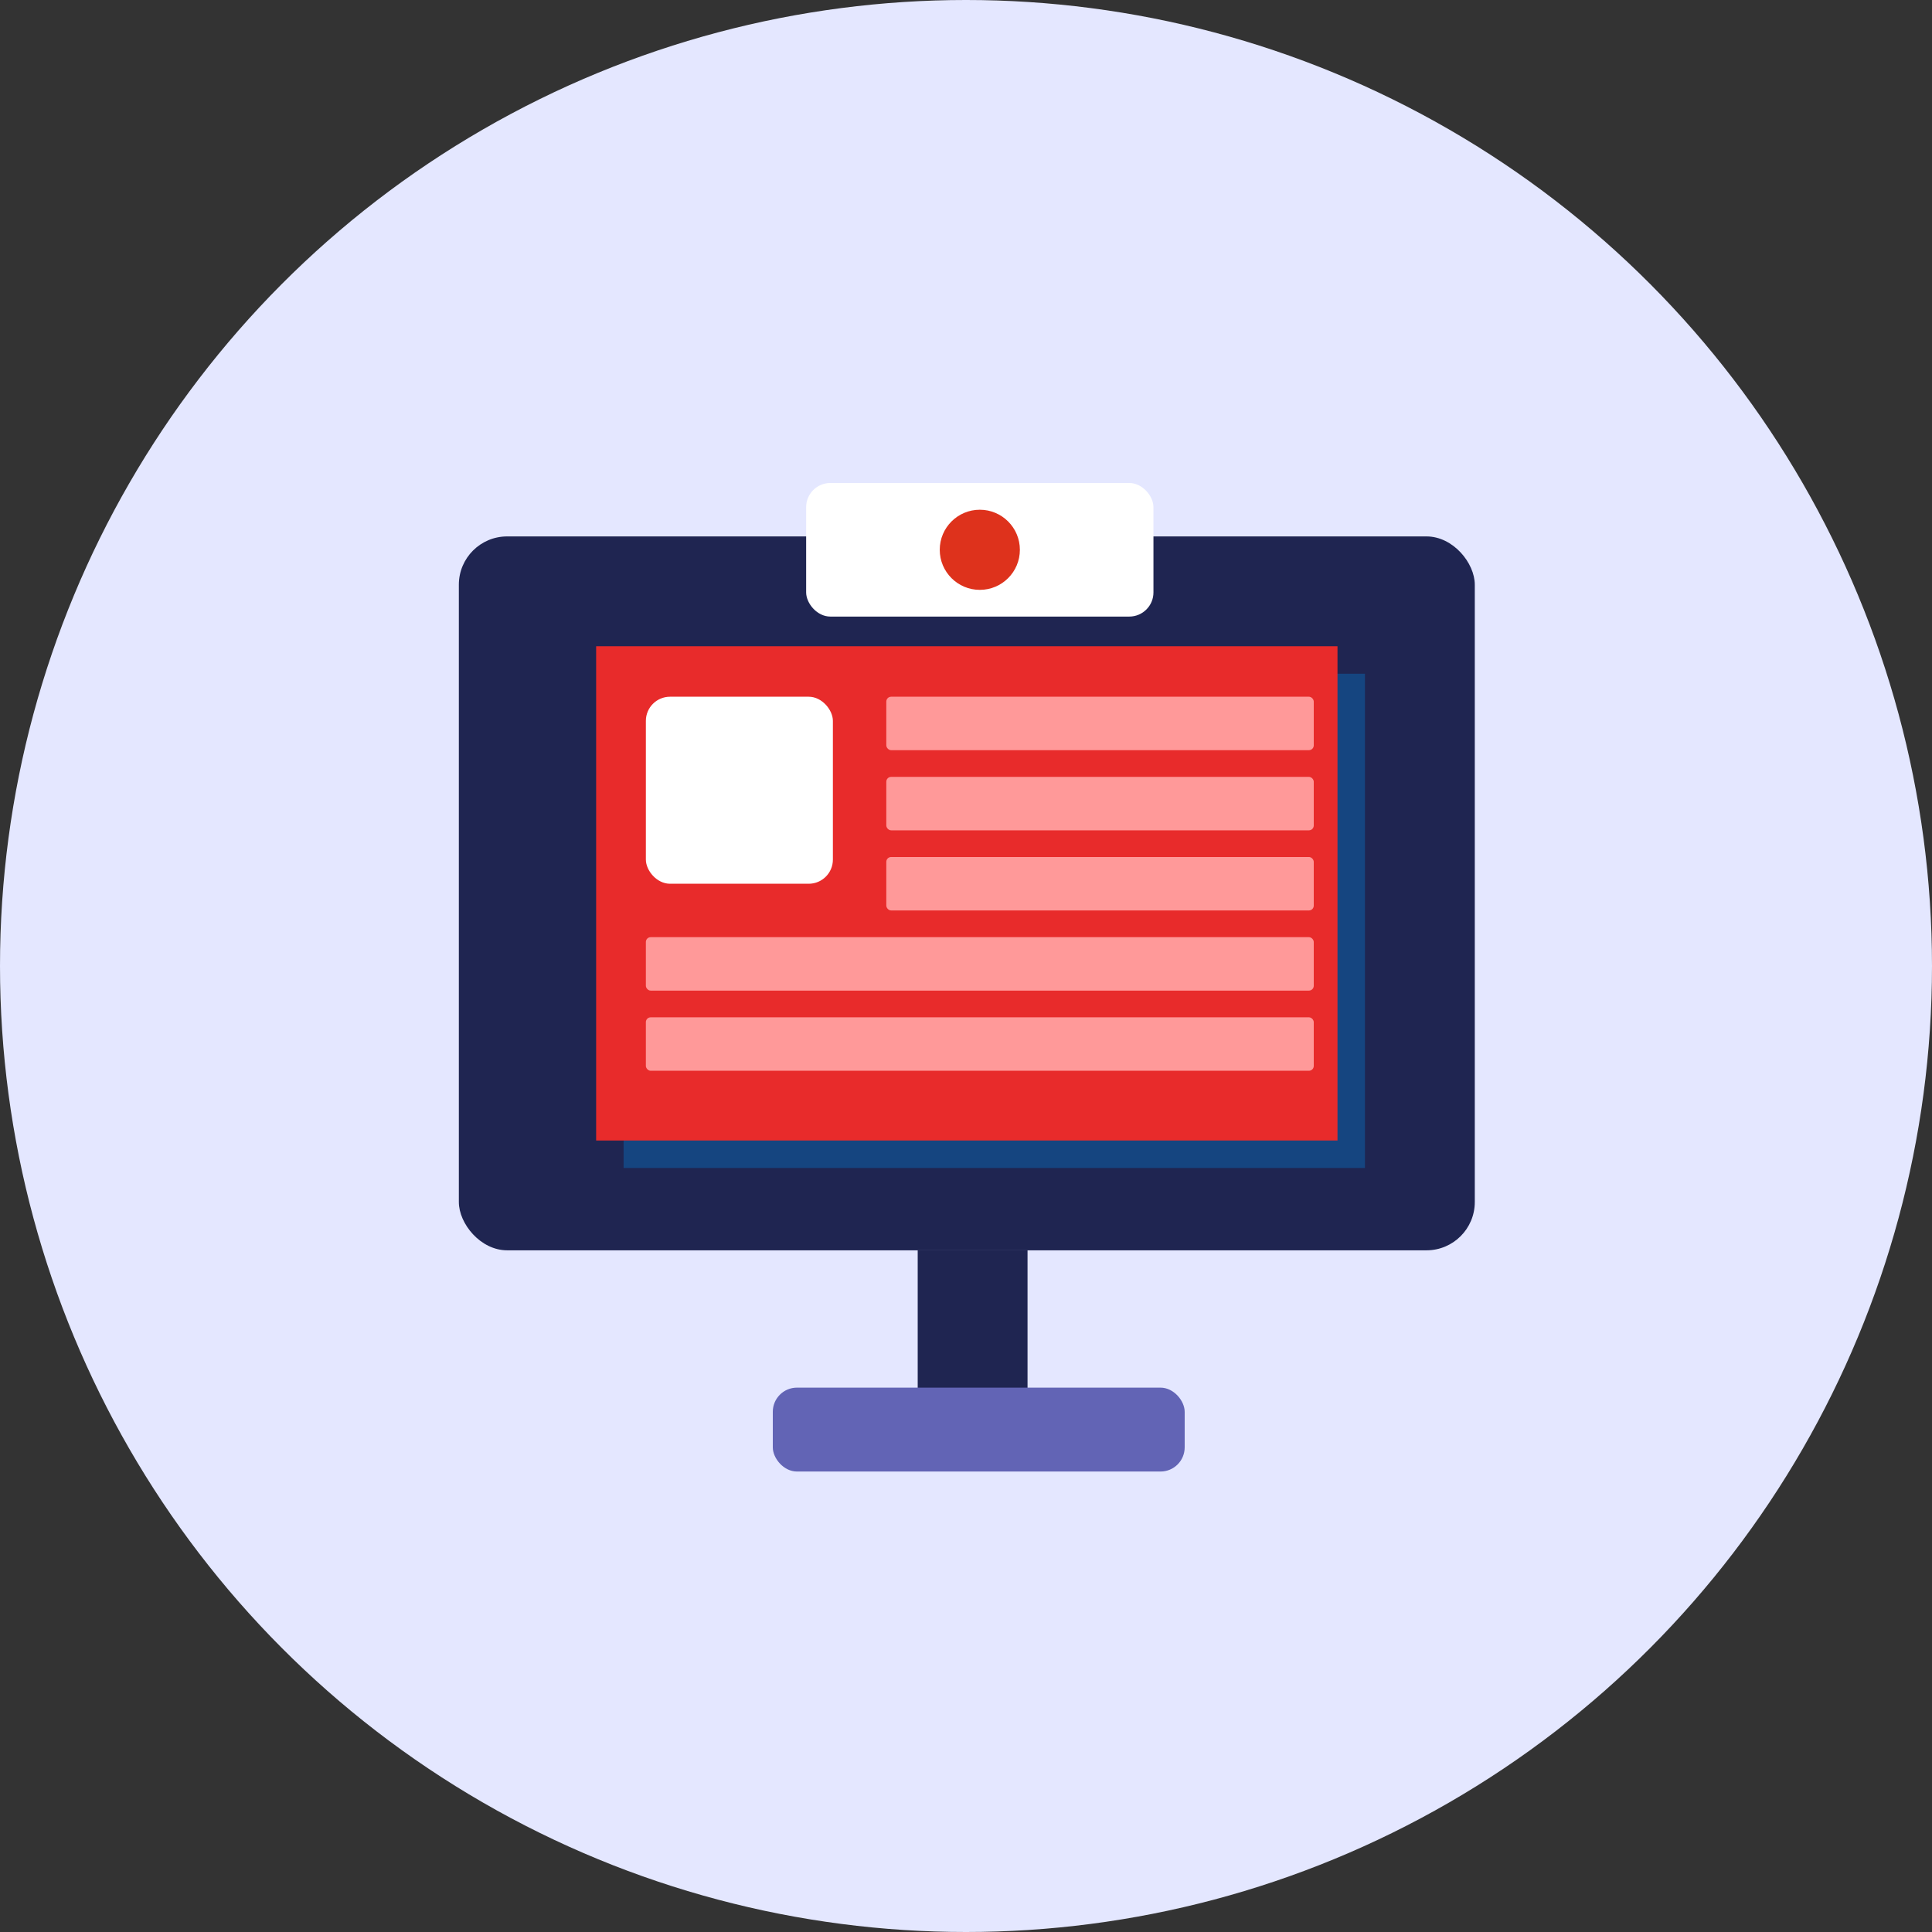
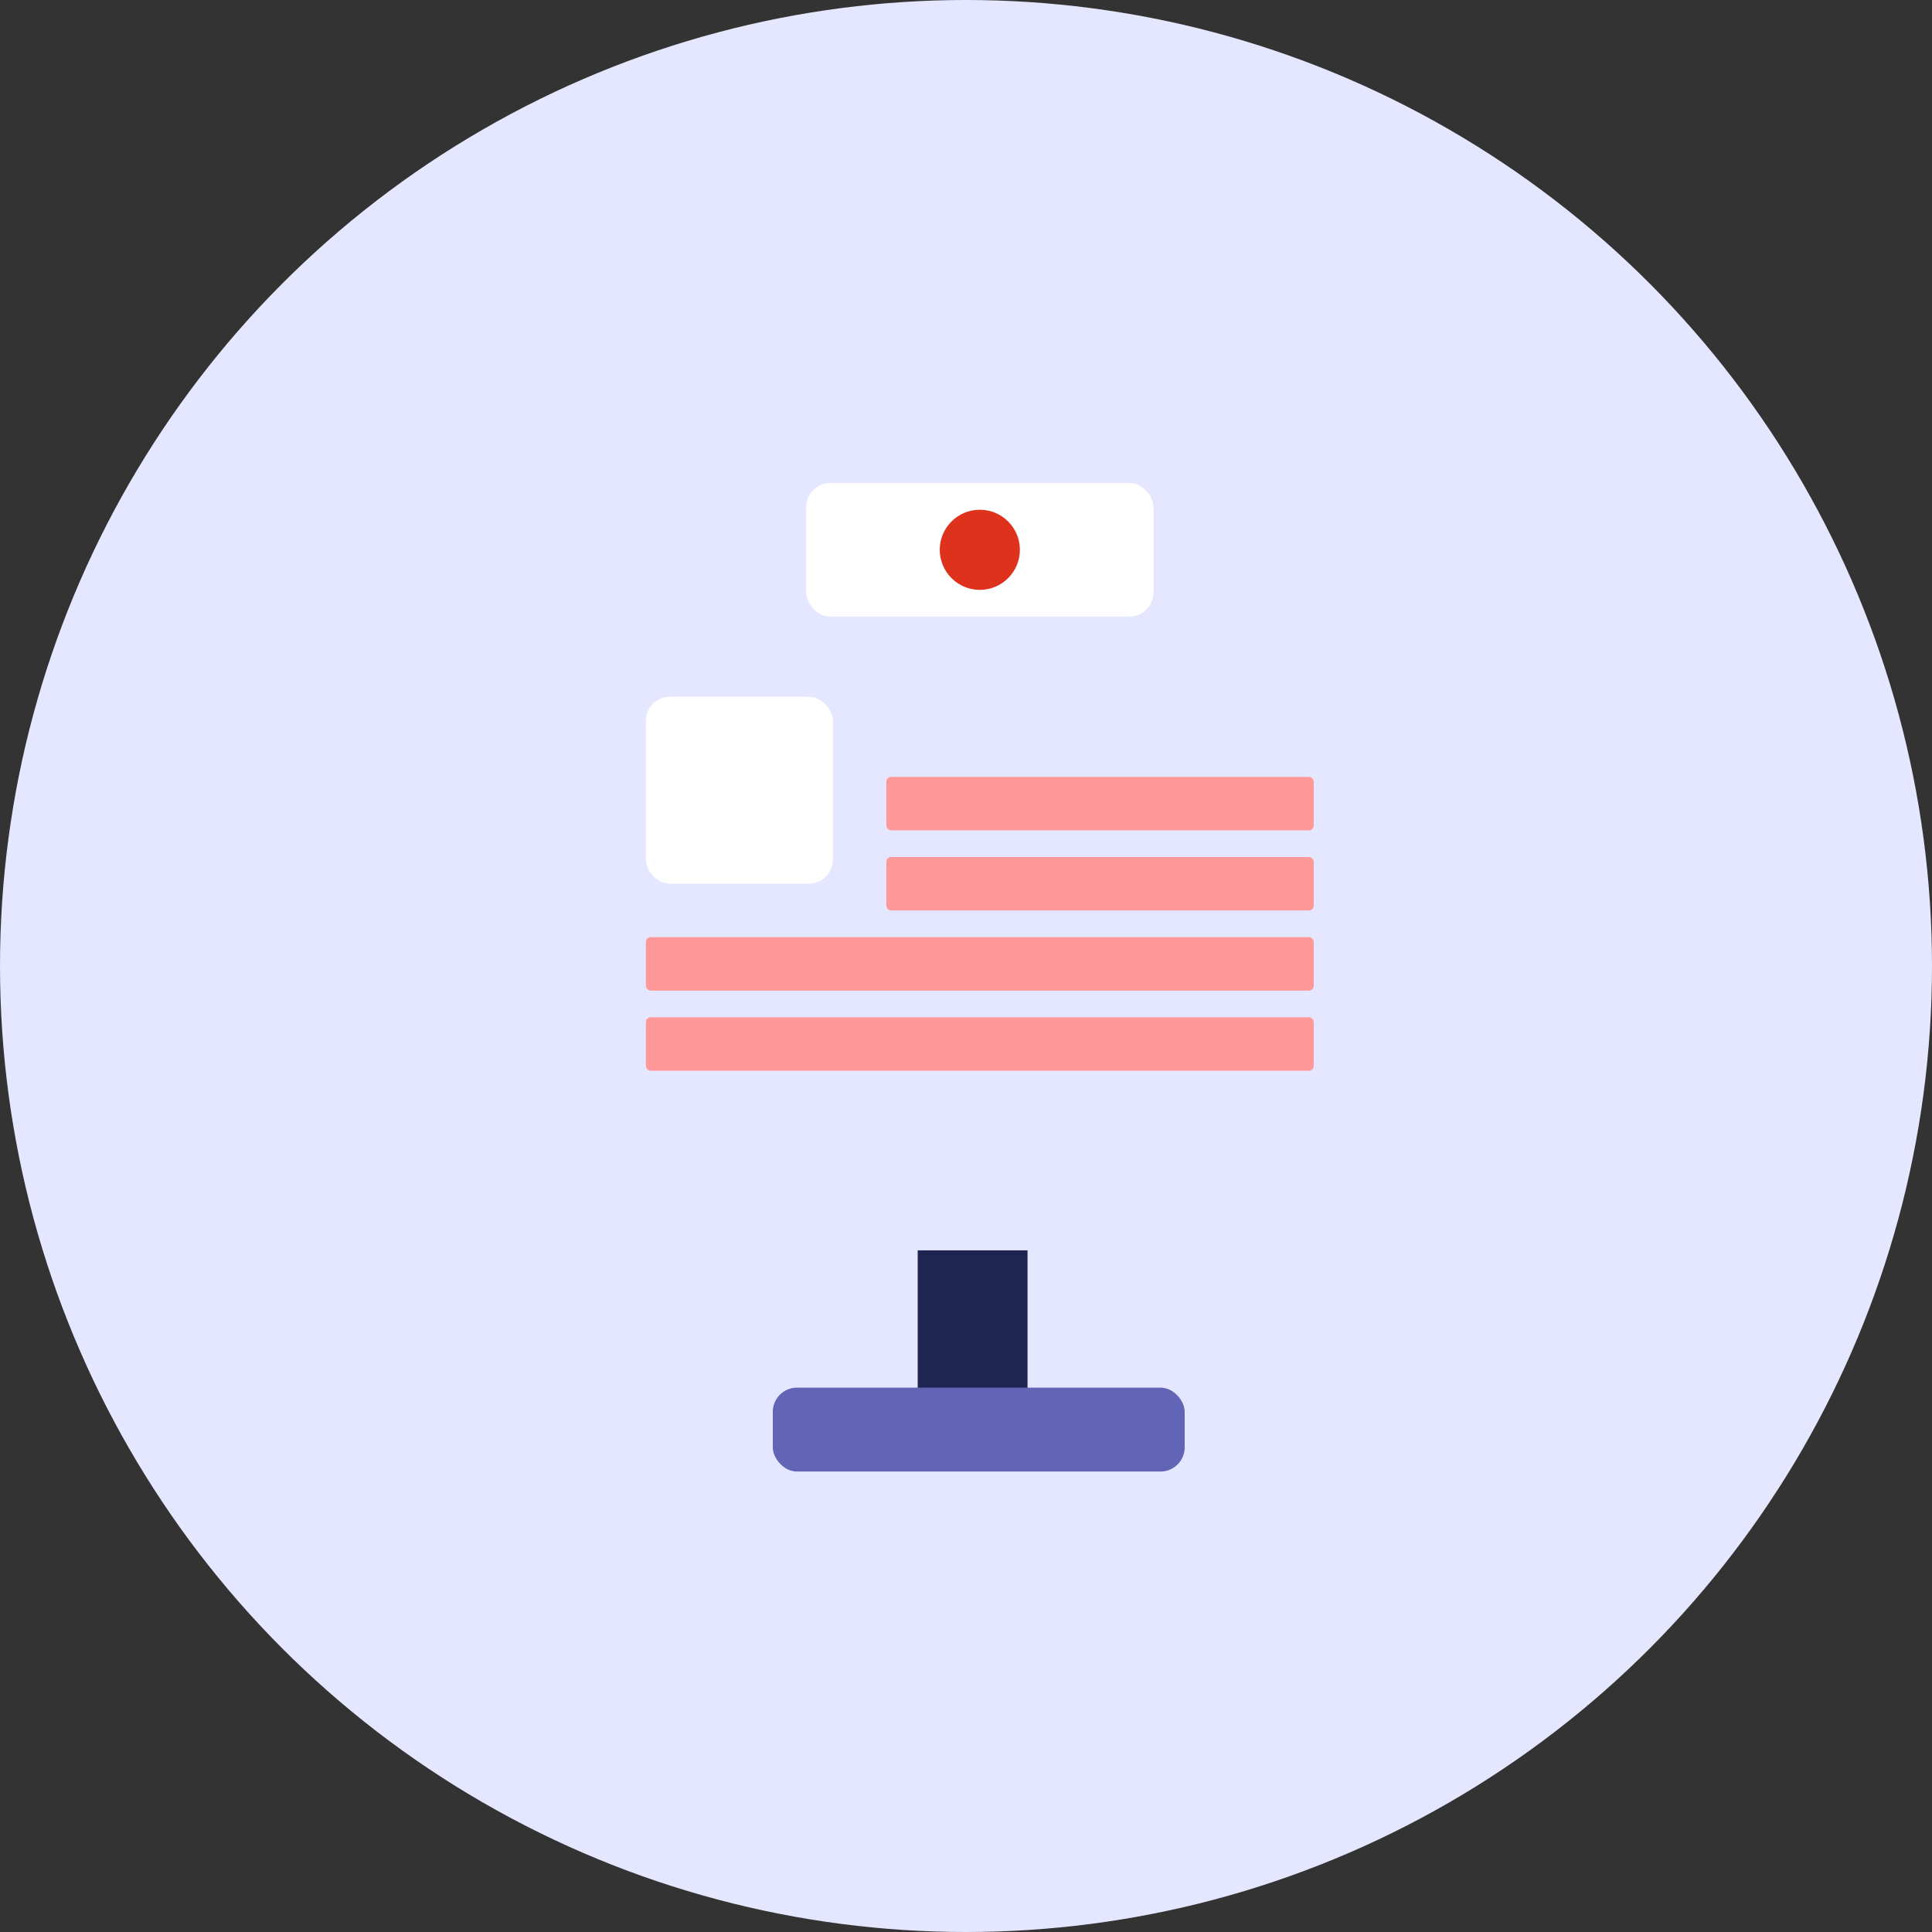
<svg xmlns="http://www.w3.org/2000/svg" width="80" height="80" viewBox="0 0 80 80" fill="none">
  <rect x="0" y="0" width="80" height="80" fill="#333333" stroke="none" />
  <circle cx="40" cy="40" r="40" fill="#E4E7FF" />
-   <rect x="19" y="22.212" width="42.068" height="29.561" rx="2" fill="#1F2551" />
-   <path d="M56.52 27.898H25.822V48.363H56.52V27.898Z" fill="#0B6EBE" fill-opacity="0.44" />
-   <path d="M55.383 26.76H24.685V47.226H55.383V26.76Z" fill="#E82B2B" />
  <rect x="38" y="51.774" width="4.548" height="6.822" fill="#1F2551" />
  <rect x="32" y="57.459" width="17.055" height="3.474" rx="1" fill="#6264B5" />
  <rect x="33.381" y="20" width="14.381" height="5.531" rx="1" fill="white" />
  <circle cx="40.572" cy="22.766" r="1.659" fill="#DE321C" />
  <rect x="26.744" y="28.85" width="7.744" height="7.744" rx="1" fill="white" />
-   <rect x="36.7" y="28.85" width="17.7" height="2.213" rx="0.2" fill="#FF9999" />
  <rect x="36.7" y="32.169" width="17.7" height="2.213" rx="0.2" fill="#FF9999" />
  <rect x="36.7" y="35.487" width="17.7" height="2.213" rx="0.2" fill="#FF9999" />
  <rect x="26.744" y="38.806" width="27.656" height="2.213" rx="0.2" fill="#FF9999" />
  <rect x="26.744" y="42.125" width="27.656" height="2.213" rx="0.2" fill="#FF9999" />
</svg>